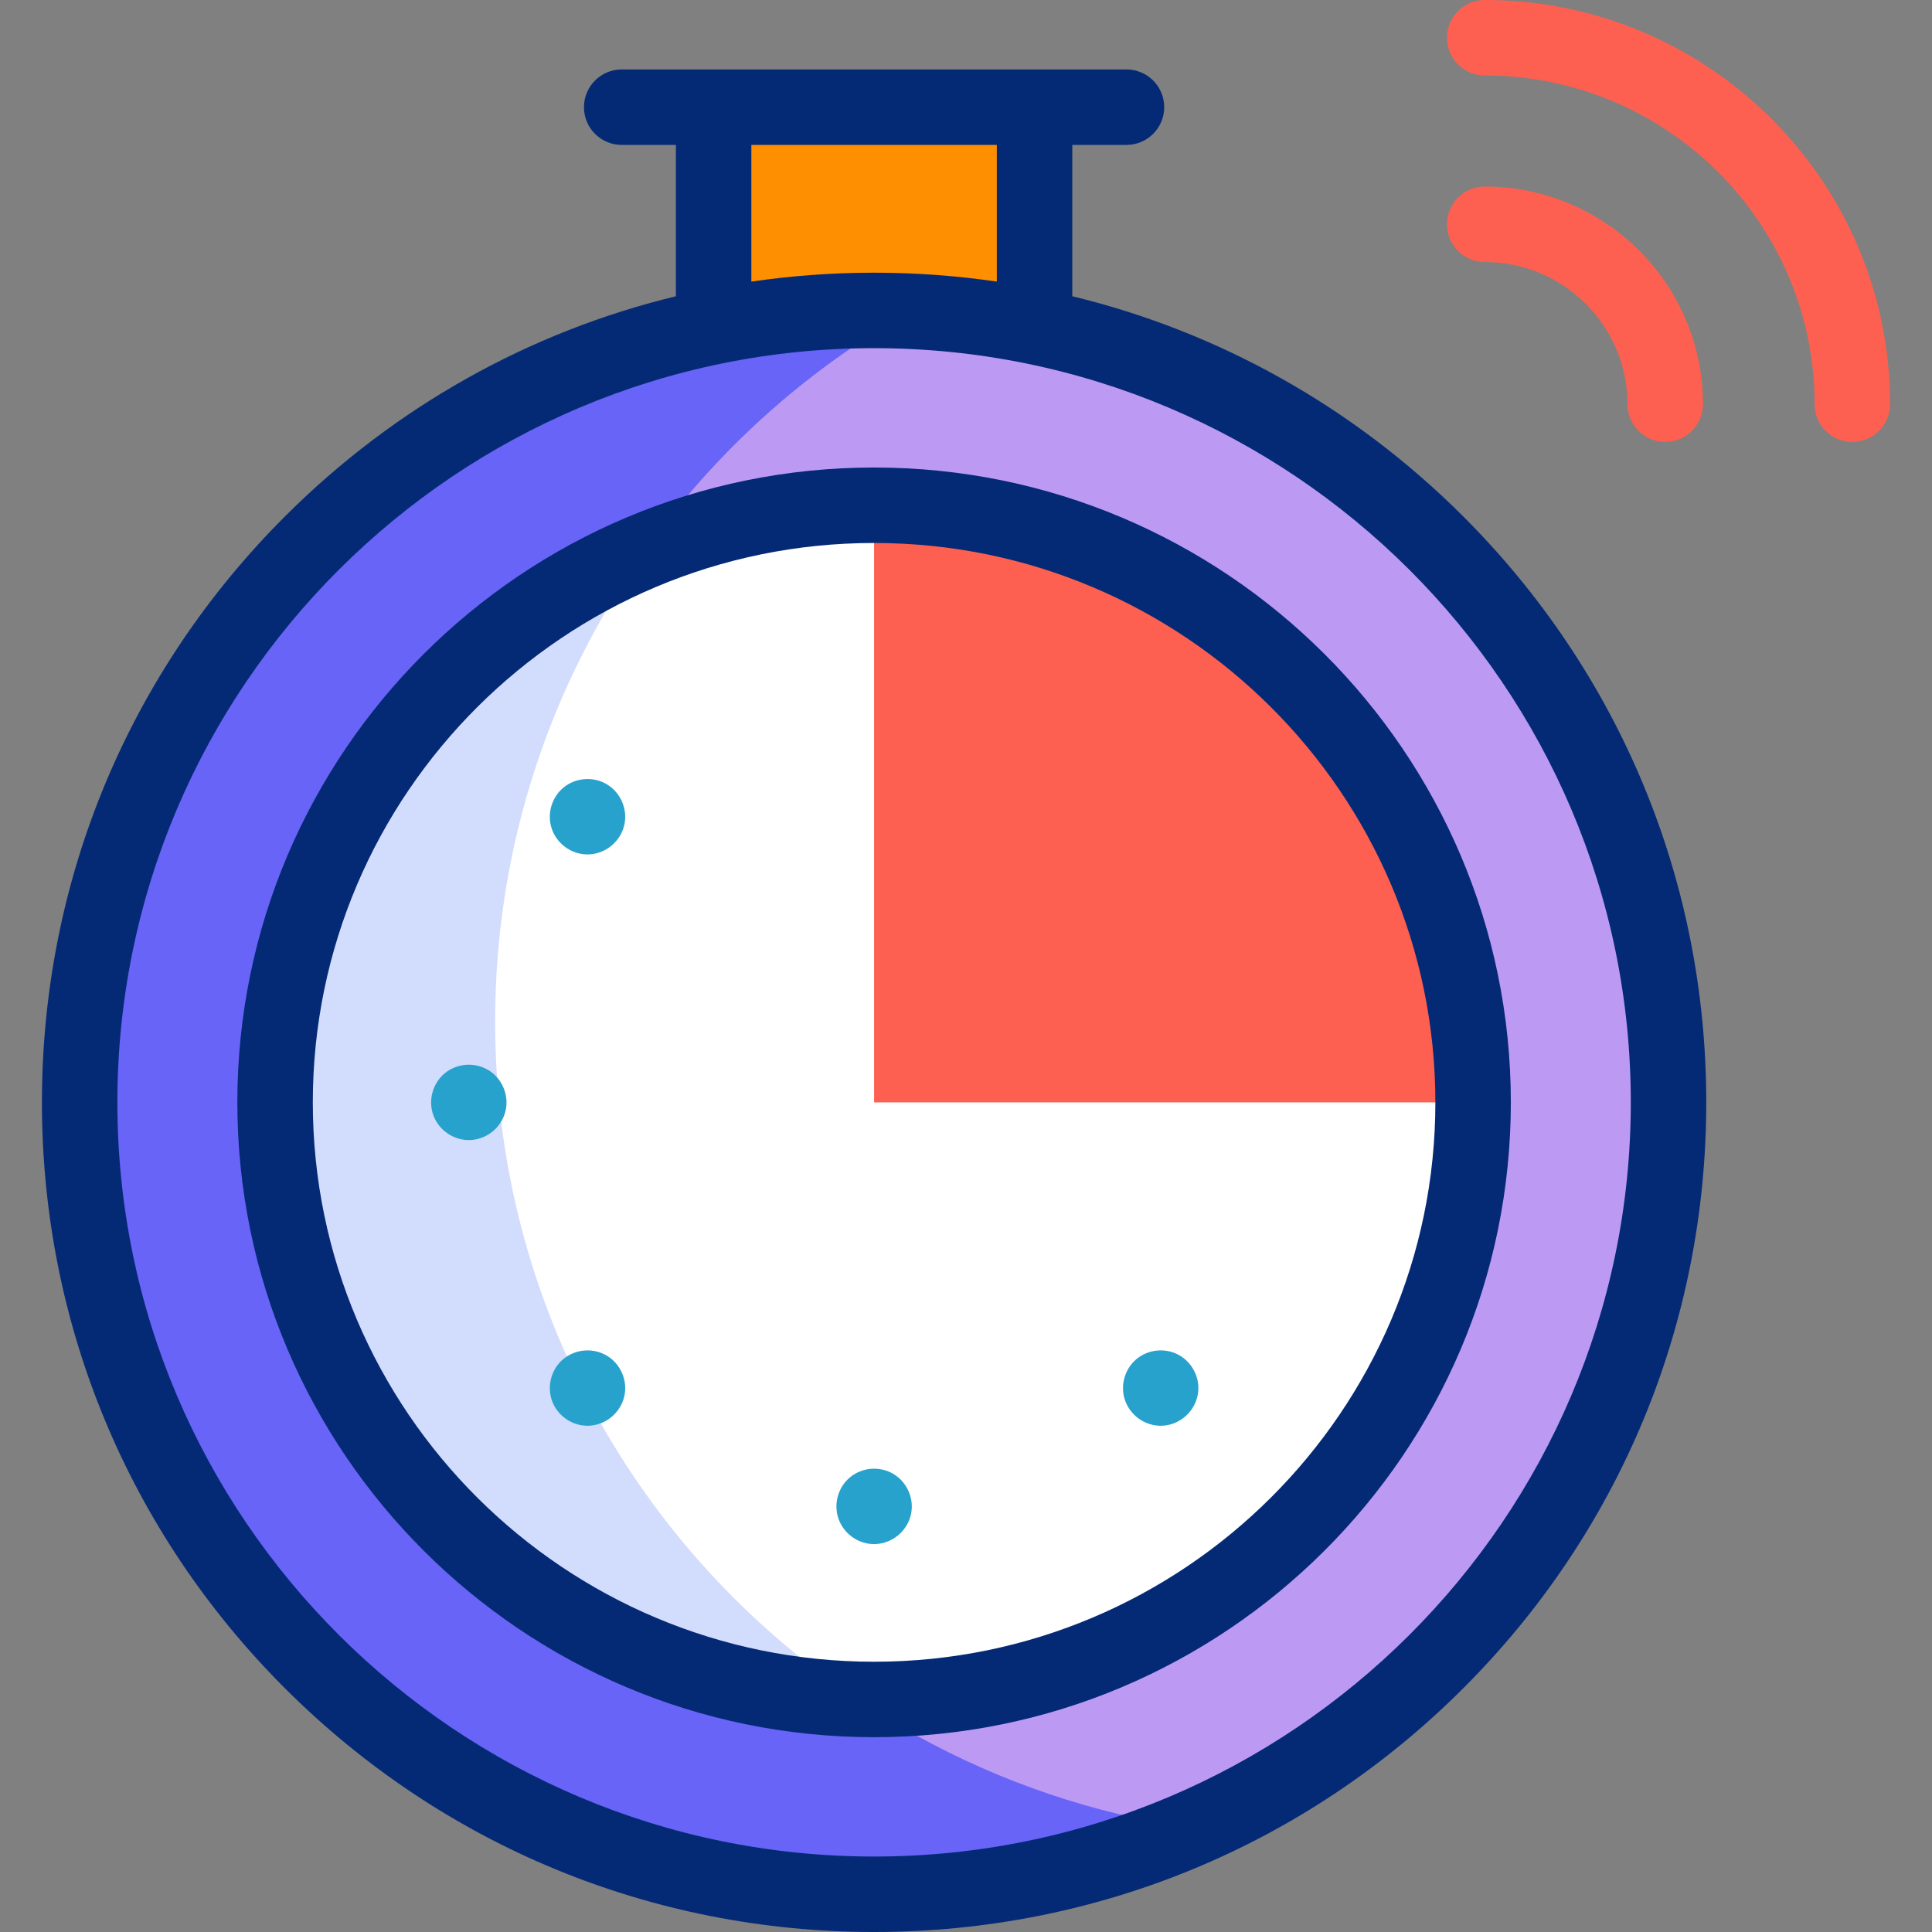
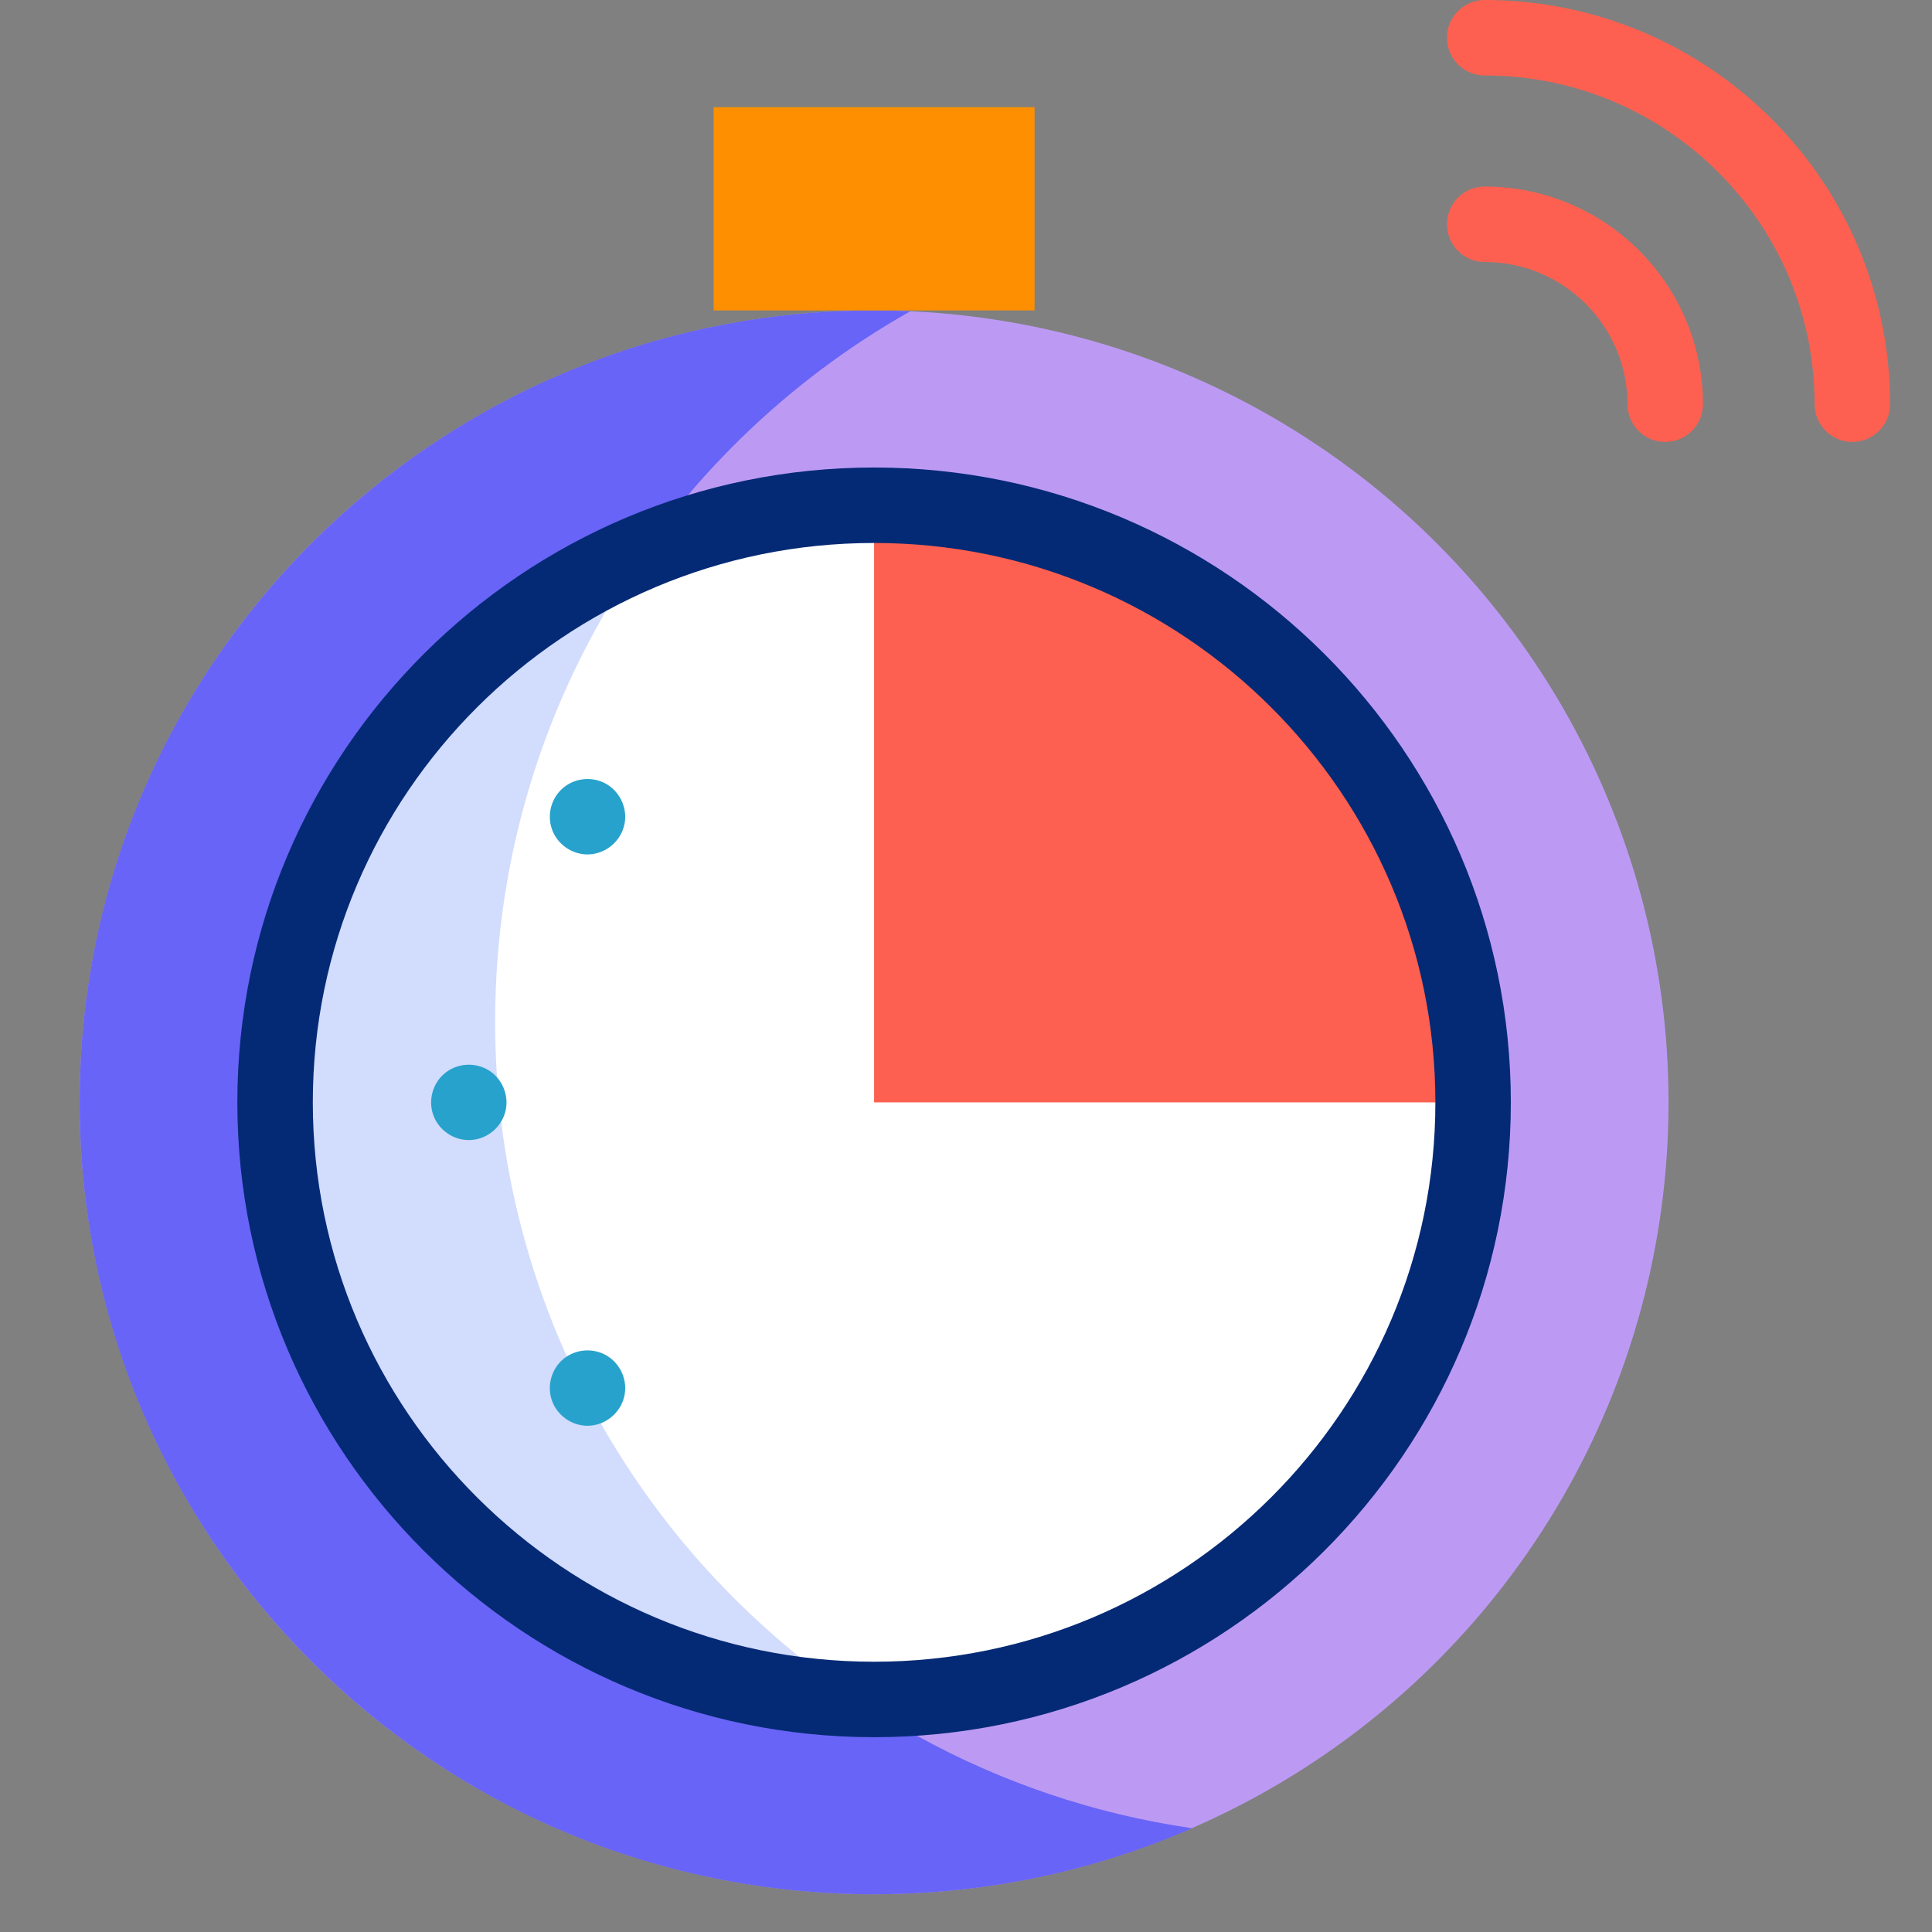
<svg xmlns="http://www.w3.org/2000/svg" version="1.1" id="Layer_1" x="0px" y="0px" viewBox="0 0 512 512" style="enable-background:new 0 0 512 512;" xml:space="preserve">
  <rect x="0" y="0" width="512" height="512" fill="#808080" stroke="none" />
  <g>
    <g>
      <g>
        <g>
          <ellipse style="fill:#BC9AF4;" cx="231.643" cy="292.134" rx="210.535" ry="209.866" />
        </g>
        <g>
          <path style="fill:#6864F7;" d="M131.213,270.751c0-80.789,44.354-151.219,110.039-188.268c-3.185-0.143-6.389-0.215-9.609-0.215      c-116.275,0-210.535,93.96-210.535,209.866S115.368,502,231.643,502c29.973,0,58.483-6.244,84.293-17.497      C211.464,469.35,131.213,379.422,131.213,270.751z" />
        </g>
      </g>
      <g>
        <g>
          <ellipse style="fill:#FFFFFF;" cx="231.643" cy="292.134" rx="158.745" ry="158.24" />
        </g>
        <g>
          <path style="fill:#D2DCFD;" d="M131.213,270.751c0-46.528,14.712-89.62,39.737-124.879      c-57.559,23.76-98.051,80.297-98.051,146.262c0,85.883,68.637,155.785,154.214,158.176      C169.281,411.553,131.213,345.598,131.213,270.751z" />
        </g>
      </g>
      <g>
        <rect x="189.116" y="28.403" style="fill:#FD8F01;" width="85.053" height="53.866" />
      </g>
      <g>
        <path style="fill:#FD6050;" d="M390.388,292.134H231.643V133.893C319.311,133.893,390.388,204.744,390.388,292.134z" />
      </g>
    </g>
    <g>
      <g>
        <g>
          <g>
-             <path style="fill:#27A2CC;" d="M307.59,377.84c-4.131,0-7.89-2.632-9.351-6.482c-1.492-3.931-0.284-8.525,2.962-11.207       c3.1-2.561,7.552-3.012,11.1-1.122c3.724,1.983,5.856,6.272,5.149,10.44C316.642,374.228,312.436,377.84,307.59,377.84z" />
-           </g>
+             </g>
          <g>
            <path style="fill:#27A2CC;" d="M155.689,226.43c-4.239,0-8.096-2.787-9.46-6.789c-1.327-3.896-0.062-8.328,3.12-10.94       c3.271-2.685,8.021-3.009,11.617-0.767c3.493,2.178,5.345,6.401,4.533,10.446C164.573,222.997,160.406,226.43,155.689,226.43z" />
          </g>
        </g>
        <g>
          <g>
            <g>
-               <path style="fill:#27A2CC;" d="M231.64,409.2c-4.183,0-7.995-2.709-9.405-6.636c-1.39-3.873-0.201-8.321,2.936-10.987        c3.269-2.777,8.1-3.14,11.745-0.873c3.496,2.174,5.341,6.405,4.534,10.446C240.529,405.763,236.348,409.2,231.64,409.2z" />
-             </g>
+               </g>
          </g>
          <g>
            <g>
              <path style="fill:#27A2CC;" d="M124.24,302.13c-4.18,0-8.003-2.692-9.415-6.626c-1.391-3.875-0.196-8.336,2.946-10.996        c3.285-2.781,8.087-3.117,11.745-0.864c3.501,2.156,5.332,6.422,4.524,10.446C133.113,298.71,128.955,302.13,124.24,302.13z" />
            </g>
          </g>
          <g>
            <g>
              <path style="fill:#27A2CC;" d="M155.689,377.84c-4.228,0-8.108-2.784-9.46-6.786c-1.314-3.891-0.074-8.337,3.12-10.941        c3.285-2.678,8.014-2.995,11.617-0.758c3.495,2.169,5.345,6.394,4.533,10.436C164.573,374.406,160.406,377.84,155.689,377.84z        " />
            </g>
          </g>
          <g>
-             <path style="fill:#052A75;" d="M387.573,136.654c-28.972-28.88-64.584-48.735-103.404-58.147V38.403h14.36       c5.522,0,10-4.477,10-10s-4.478-10-10-10H164.757c-5.522,0-10,4.477-10,10s4.478,10,10,10h14.359v40.105       c-38.819,9.412-74.431,29.267-103.403,58.147c-41.661,41.529-64.604,96.746-64.604,155.48s22.943,113.951,64.604,155.48       C117.365,489.134,172.742,512,231.643,512c58.901,0,114.278-22.866,155.931-64.386c41.661-41.528,64.604-96.746,64.604-155.48       S429.234,178.183,387.573,136.654z M199.116,38.403h65.053v36.225c-10.675-1.564-21.54-2.36-32.526-2.36       s-21.851,0.796-32.526,2.36V38.403z M231.643,492c-110.575,0-200.534-89.659-200.534-199.866S121.067,92.269,231.643,92.269       s200.535,89.659,200.535,199.866S342.218,492,231.643,492z" />
            <path style="fill:#052A75;" d="M231.643,123.894c-93.046,0-168.744,75.472-168.744,168.24s75.698,168.24,168.744,168.24       s168.745-75.472,168.745-168.24S324.688,123.894,231.643,123.894z M231.643,440.375c-82.018,0-148.744-66.5-148.744-148.24       s66.727-148.24,148.744-148.24c82.019,0,148.745,66.5,148.745,148.24S313.661,440.375,231.643,440.375z" />
          </g>
        </g>
      </g>
      <g>
        <g>
          <path style="fill:#FD6050;" d="M490.892,117.119c-5.522,0-10-4.477-10-10c0-48.038-39.22-87.119-87.428-87.119      c-5.522,0-10-4.477-10-10s4.478-10,10-10C452.7,0,500.892,48.053,500.892,107.119      C500.892,112.642,496.414,117.119,490.892,117.119z" />
        </g>
        <g>
          <path style="fill:#FD6050;" d="M441.301,117.119c-5.522,0-10-4.477-10-10c0-20.78-16.974-37.685-37.838-37.685      c-5.522,0-10-4.477-10-10s4.478-10,10-10c31.892,0,57.838,25.877,57.838,57.685      C451.301,112.642,446.823,117.119,441.301,117.119z" />
        </g>
      </g>
    </g>
  </g>
  <g>
</g>
  <g>
</g>
  <g>
</g>
  <g>
</g>
  <g>
</g>
  <g>
</g>
  <g>
</g>
  <g>
</g>
  <g>
</g>
  <g>
</g>
  <g>
</g>
  <g>
</g>
  <g>
</g>
  <g>
</g>
  <g>
</g>
</svg>